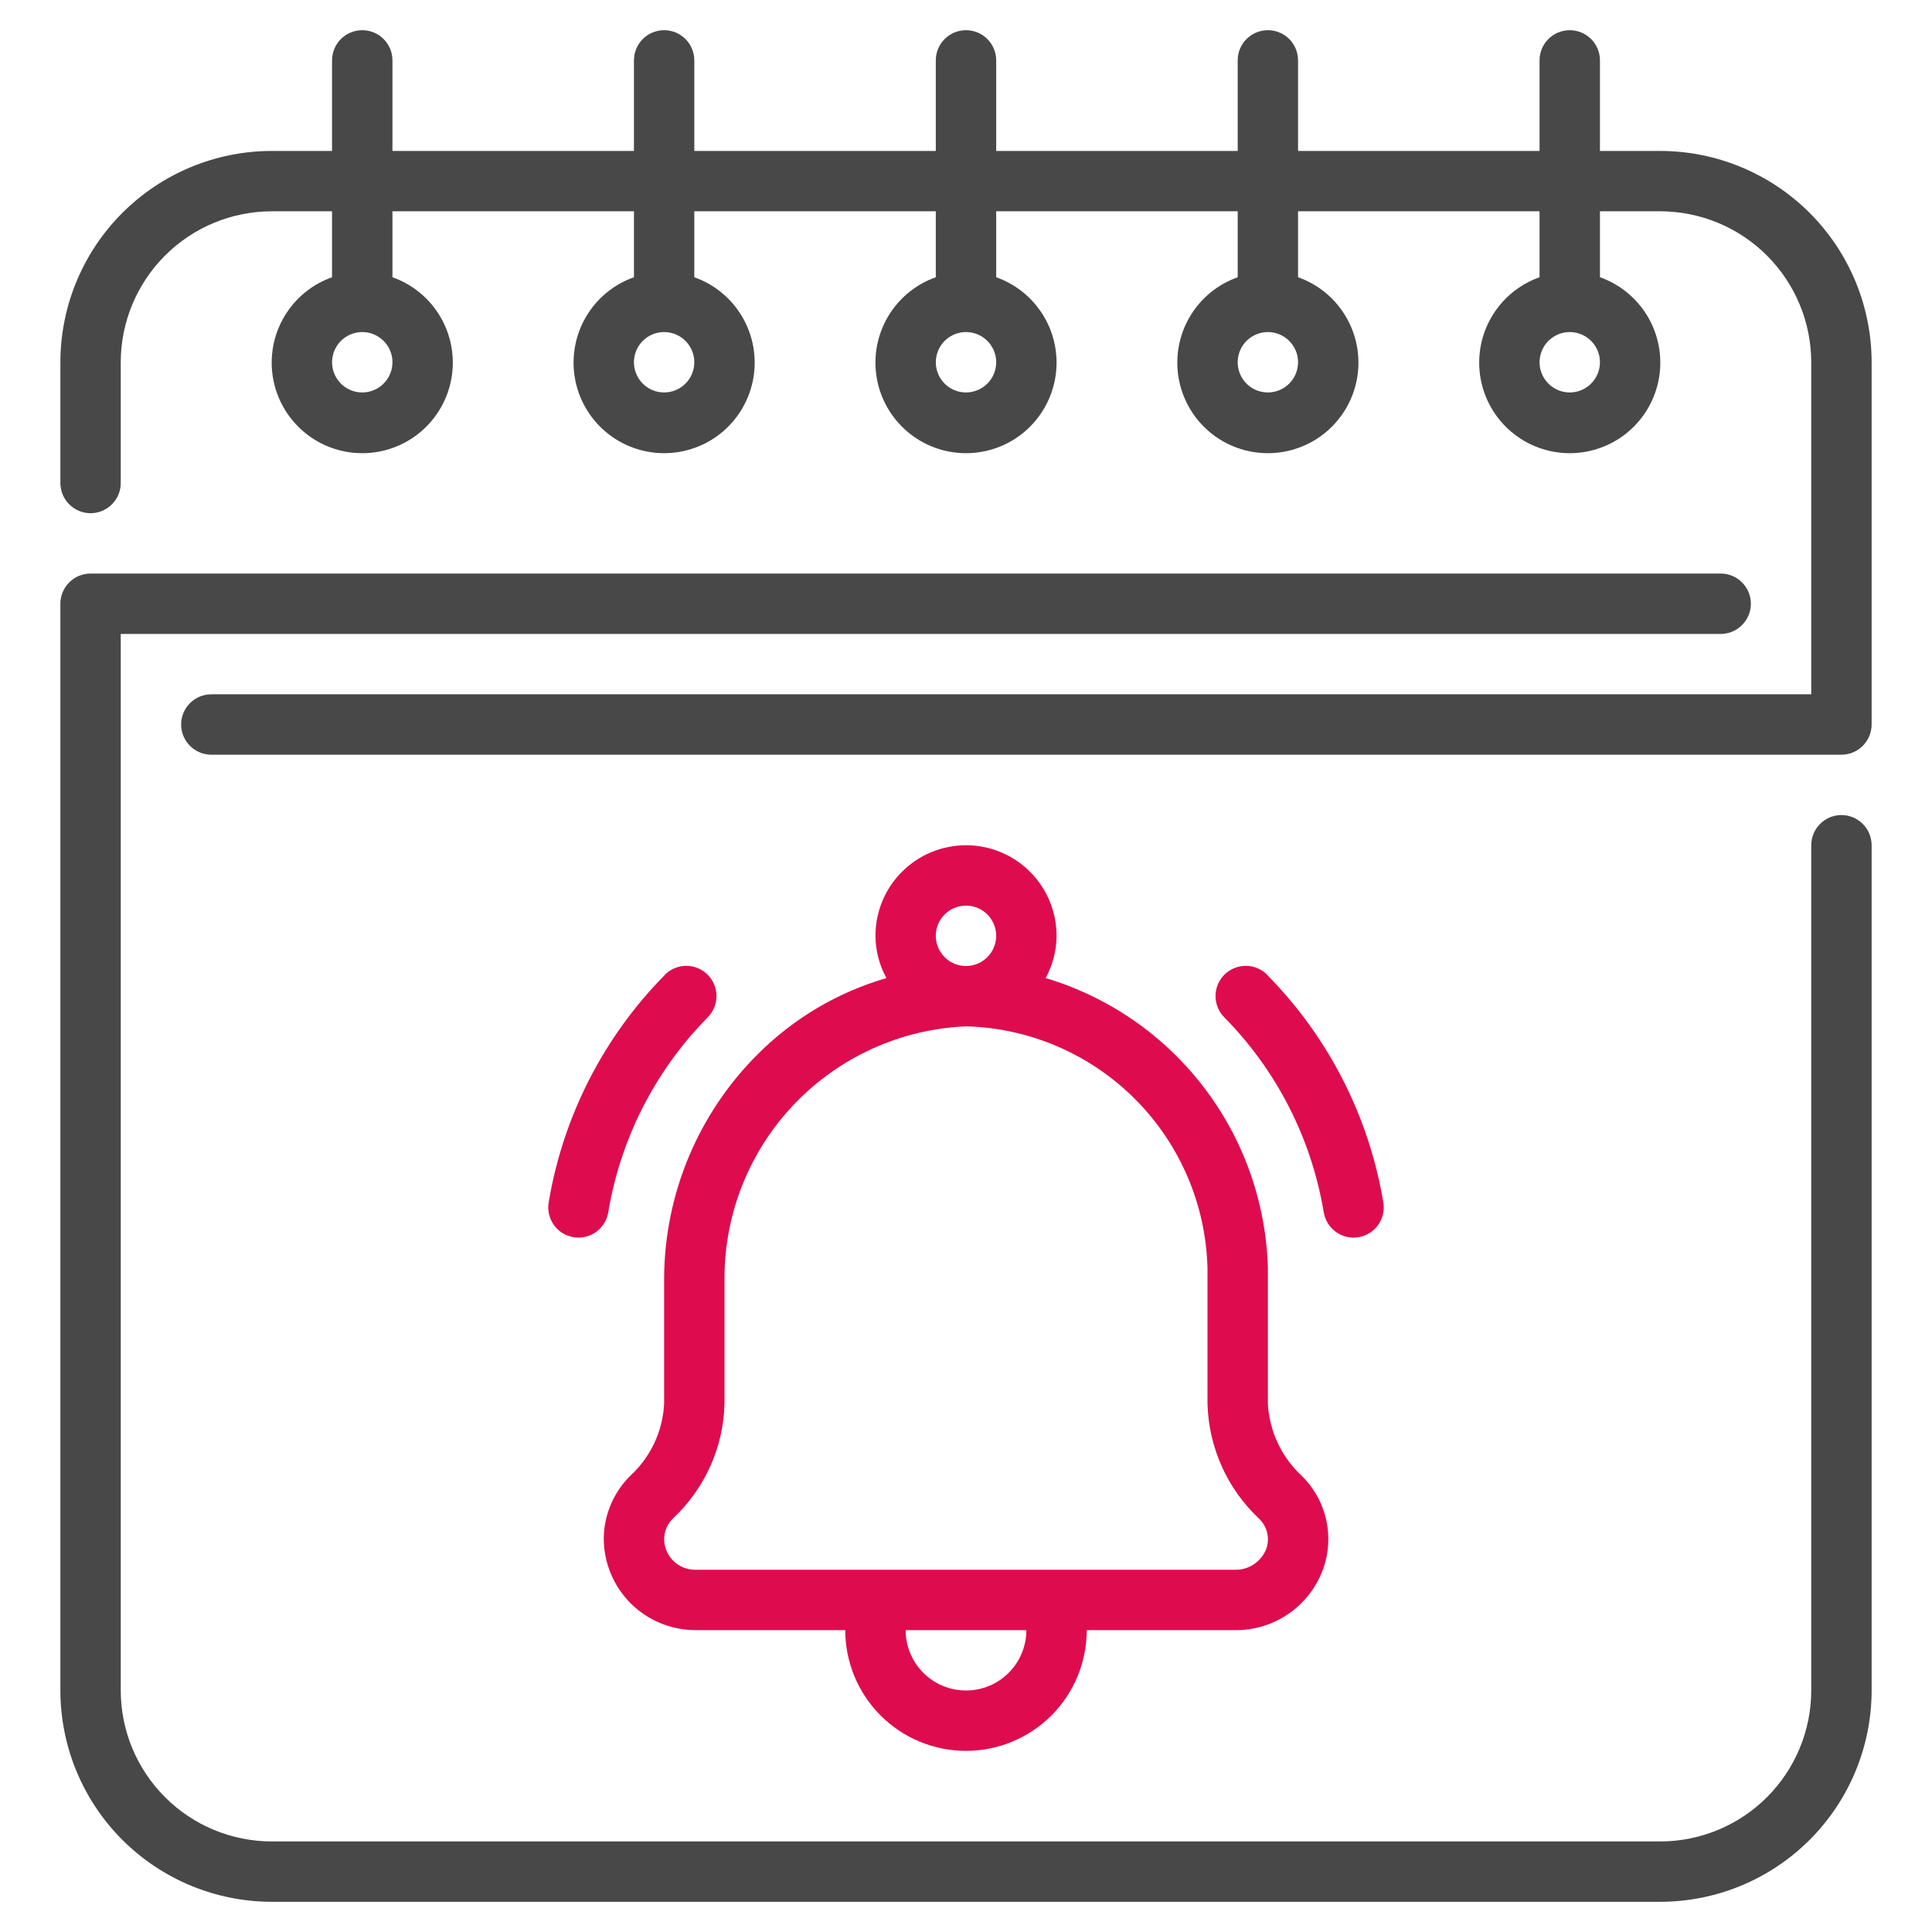
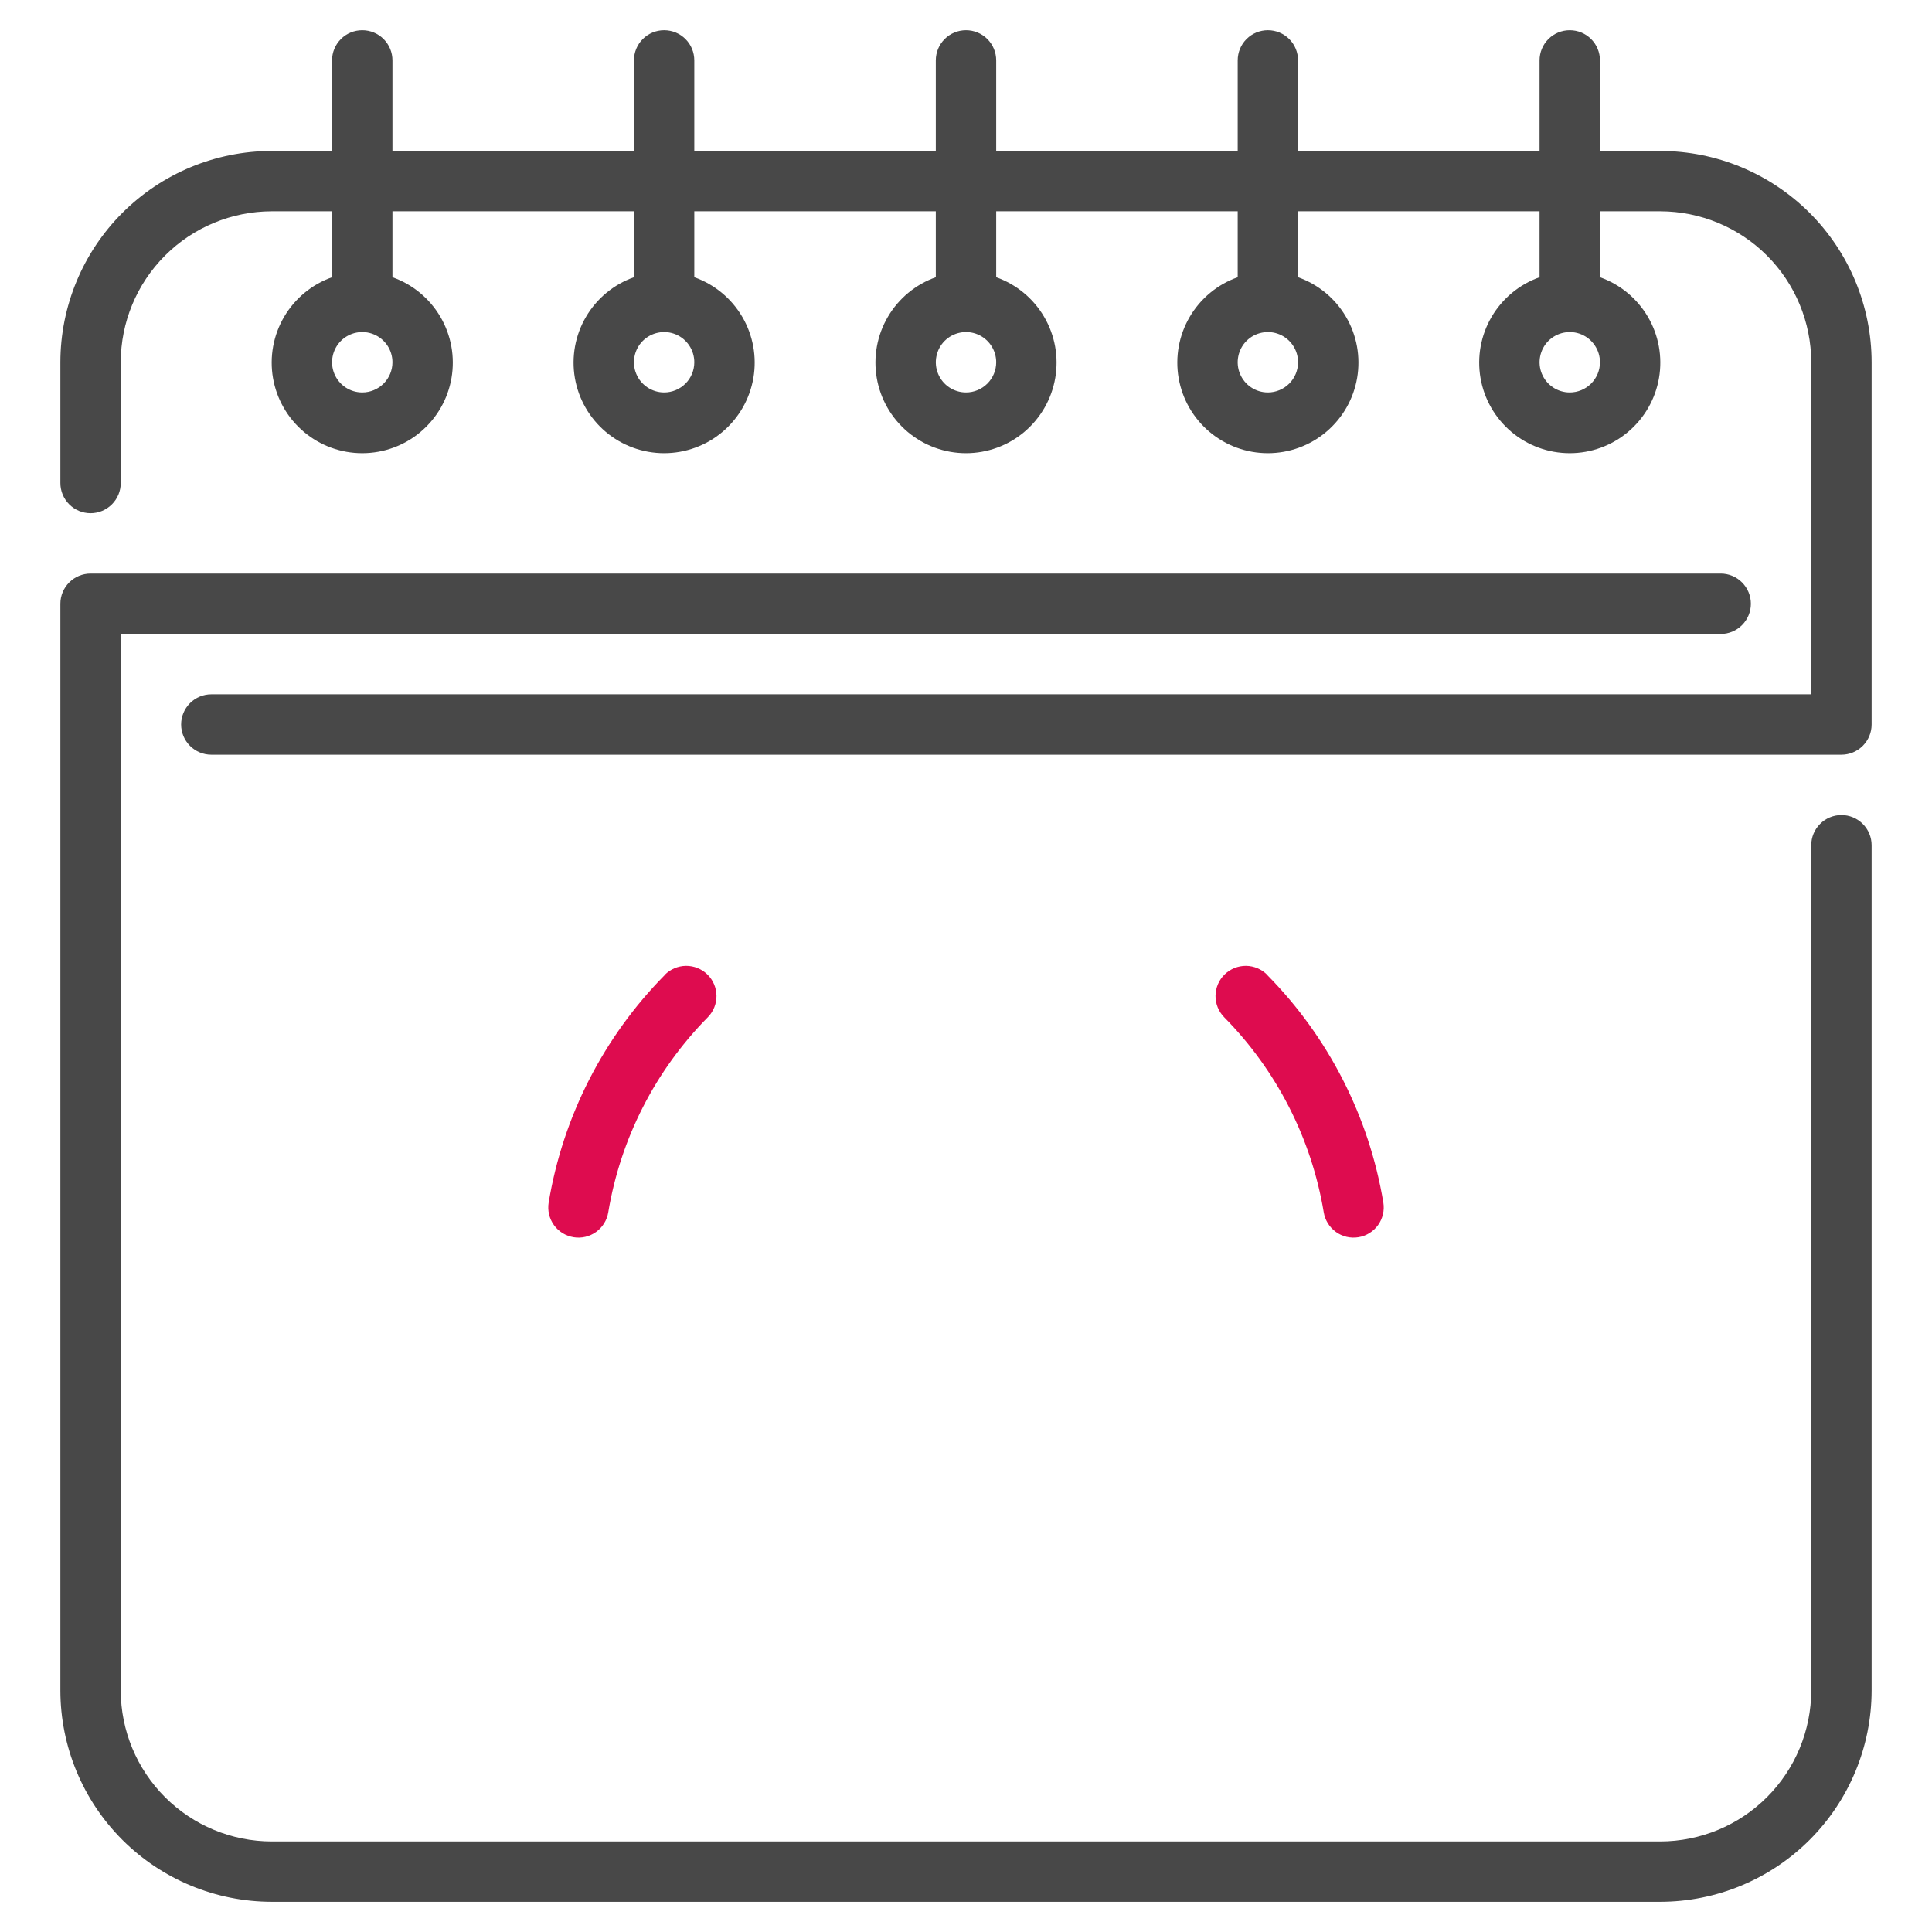
<svg xmlns="http://www.w3.org/2000/svg" width="60" height="60" viewBox="0 0 60 60" fill="none">
  <path d="M57.188 25.312C56.939 25.312 56.7 25.411 56.525 25.587C56.349 25.763 56.25 26.001 56.25 26.25V52.5C56.248 53.743 55.754 54.934 54.875 55.813C53.997 56.692 52.805 57.186 51.562 57.188H8.438C7.195 57.186 6.003 56.692 5.125 55.813C4.246 54.934 3.751 53.743 3.75 52.5V19.688H53.438C53.686 19.688 53.925 19.589 54.1 19.413C54.276 19.237 54.375 18.999 54.375 18.75C54.375 18.501 54.276 18.263 54.1 18.087C53.925 17.911 53.686 17.812 53.438 17.812H2.812C2.564 17.812 2.325 17.911 2.15 18.087C1.974 18.263 1.875 18.501 1.875 18.75V52.5C1.877 54.24 2.569 55.908 3.799 57.138C5.03 58.368 6.698 59.06 8.438 59.062H51.562C53.302 59.06 54.97 58.368 56.201 57.138C57.431 55.908 58.123 54.24 58.125 52.5V26.25C58.125 26.001 58.026 25.763 57.85 25.587C57.675 25.411 57.436 25.312 57.188 25.312Z" fill="#484848" />
  <path d="M51.562 4.688H49.688V1.875C49.688 1.626 49.589 1.388 49.413 1.212C49.237 1.036 48.999 0.938 48.75 0.938C48.501 0.938 48.263 1.036 48.087 1.212C47.911 1.388 47.812 1.626 47.812 1.875V4.688H40.312V1.875C40.312 1.626 40.214 1.388 40.038 1.212C39.862 1.036 39.624 0.938 39.375 0.938C39.126 0.938 38.888 1.036 38.712 1.212C38.536 1.388 38.438 1.626 38.438 1.875V4.688H30.938V1.875C30.938 1.626 30.839 1.388 30.663 1.212C30.487 1.036 30.249 0.938 30 0.938C29.751 0.938 29.513 1.036 29.337 1.212C29.161 1.388 29.062 1.626 29.062 1.875V4.688H21.562V1.875C21.562 1.626 21.464 1.388 21.288 1.212C21.112 1.036 20.874 0.938 20.625 0.938C20.376 0.938 20.138 1.036 19.962 1.212C19.786 1.388 19.688 1.626 19.688 1.875V4.688H12.188V1.875C12.188 1.626 12.089 1.388 11.913 1.212C11.737 1.036 11.499 0.938 11.25 0.938C11.001 0.938 10.763 1.036 10.587 1.212C10.411 1.388 10.312 1.626 10.312 1.875V4.688H8.438C6.698 4.689 5.03 5.382 3.799 6.612C2.569 7.842 1.877 9.51 1.875 11.25V15C1.875 15.249 1.974 15.487 2.15 15.663C2.325 15.839 2.564 15.938 2.812 15.938C3.061 15.938 3.3 15.839 3.475 15.663C3.651 15.487 3.75 15.249 3.75 15V11.25C3.751 10.007 4.246 8.816 5.125 7.937C6.003 7.058 7.195 6.564 8.438 6.562H10.312V8.61C9.687 8.831 9.16 9.266 8.824 9.839C8.488 10.411 8.366 11.083 8.478 11.737C8.59 12.391 8.93 12.984 9.437 13.412C9.944 13.84 10.586 14.074 11.25 14.074C11.914 14.074 12.556 13.84 13.063 13.412C13.57 12.984 13.91 12.391 14.022 11.737C14.134 11.083 14.012 10.411 13.676 9.839C13.34 9.266 12.813 8.831 12.188 8.61V6.562H19.688V8.61C19.062 8.831 18.535 9.266 18.199 9.839C17.863 10.411 17.741 11.083 17.853 11.737C17.965 12.391 18.305 12.984 18.812 13.412C19.319 13.84 19.962 14.074 20.625 14.074C21.288 14.074 21.931 13.84 22.438 13.412C22.945 12.984 23.285 12.391 23.397 11.737C23.509 11.083 23.387 10.411 23.051 9.839C22.715 9.266 22.188 8.831 21.562 8.61V6.562H29.062V8.61C28.437 8.831 27.91 9.266 27.574 9.839C27.238 10.411 27.116 11.083 27.228 11.737C27.34 12.391 27.68 12.984 28.187 13.412C28.694 13.84 29.337 14.074 30 14.074C30.663 14.074 31.306 13.84 31.813 13.412C32.32 12.984 32.66 12.391 32.772 11.737C32.884 11.083 32.762 10.411 32.426 9.839C32.09 9.266 31.563 8.831 30.938 8.61V6.562H38.438V8.61C37.812 8.831 37.285 9.266 36.949 9.839C36.613 10.411 36.491 11.083 36.603 11.737C36.715 12.391 37.055 12.984 37.562 13.412C38.069 13.84 38.712 14.074 39.375 14.074C40.038 14.074 40.681 13.84 41.188 13.412C41.695 12.984 42.035 12.391 42.147 11.737C42.259 11.083 42.137 10.411 41.801 9.839C41.465 9.266 40.938 8.831 40.312 8.61V6.562H47.812V8.61C47.187 8.831 46.66 9.266 46.324 9.839C45.988 10.411 45.866 11.083 45.978 11.737C46.09 12.391 46.43 12.984 46.937 13.412C47.444 13.84 48.087 14.074 48.75 14.074C49.413 14.074 50.056 13.84 50.563 13.412C51.07 12.984 51.41 12.391 51.522 11.737C51.634 11.083 51.512 10.411 51.176 9.839C50.84 9.266 50.313 8.831 49.688 8.61V6.562H51.562C52.805 6.564 53.997 7.058 54.875 7.937C55.754 8.816 56.248 10.007 56.25 11.25V21.562H6.562C6.314 21.562 6.075 21.661 5.9 21.837C5.724 22.013 5.625 22.251 5.625 22.5C5.625 22.749 5.724 22.987 5.9 23.163C6.075 23.339 6.314 23.438 6.562 23.438H57.188C57.436 23.438 57.675 23.339 57.85 23.163C58.026 22.987 58.125 22.749 58.125 22.5V11.25C58.123 9.51 57.431 7.842 56.201 6.612C54.97 5.382 53.302 4.689 51.562 4.688ZM11.25 12.188C11.065 12.188 10.883 12.133 10.729 12.03C10.575 11.927 10.455 11.78 10.384 11.609C10.313 11.438 10.294 11.249 10.331 11.067C10.367 10.885 10.456 10.718 10.587 10.587C10.718 10.456 10.885 10.367 11.067 10.331C11.249 10.294 11.438 10.313 11.609 10.384C11.78 10.455 11.927 10.575 12.03 10.729C12.133 10.883 12.188 11.065 12.188 11.25C12.188 11.499 12.089 11.737 11.913 11.913C11.737 12.089 11.499 12.188 11.25 12.188ZM20.625 12.188C20.44 12.188 20.258 12.133 20.104 12.03C19.95 11.927 19.83 11.78 19.759 11.609C19.688 11.438 19.669 11.249 19.706 11.067C19.742 10.885 19.831 10.718 19.962 10.587C20.093 10.456 20.26 10.367 20.442 10.331C20.624 10.294 20.812 10.313 20.984 10.384C21.155 10.455 21.302 10.575 21.404 10.729C21.508 10.883 21.562 11.065 21.562 11.25C21.562 11.499 21.464 11.737 21.288 11.913C21.112 12.089 20.874 12.188 20.625 12.188ZM30 12.188C29.815 12.188 29.633 12.133 29.479 12.03C29.325 11.927 29.205 11.78 29.134 11.609C29.063 11.438 29.044 11.249 29.081 11.067C29.117 10.885 29.206 10.718 29.337 10.587C29.468 10.456 29.635 10.367 29.817 10.331C29.999 10.294 30.188 10.313 30.359 10.384C30.53 10.455 30.677 10.575 30.779 10.729C30.883 10.883 30.938 11.065 30.938 11.25C30.938 11.499 30.839 11.737 30.663 11.913C30.487 12.089 30.249 12.188 30 12.188ZM39.375 12.188C39.19 12.188 39.008 12.133 38.854 12.03C38.7 11.927 38.58 11.78 38.509 11.609C38.438 11.438 38.419 11.249 38.456 11.067C38.492 10.885 38.581 10.718 38.712 10.587C38.843 10.456 39.01 10.367 39.192 10.331C39.374 10.294 39.562 10.313 39.734 10.384C39.905 10.455 40.051 10.575 40.154 10.729C40.258 10.883 40.312 11.065 40.312 11.25C40.312 11.499 40.214 11.737 40.038 11.913C39.862 12.089 39.624 12.188 39.375 12.188ZM48.75 12.188C48.565 12.188 48.383 12.133 48.229 12.03C48.075 11.927 47.955 11.78 47.884 11.609C47.813 11.438 47.794 11.249 47.831 11.067C47.867 10.885 47.956 10.718 48.087 10.587C48.218 10.456 48.385 10.367 48.567 10.331C48.749 10.294 48.938 10.313 49.109 10.384C49.28 10.455 49.426 10.575 49.529 10.729C49.633 10.883 49.688 11.065 49.688 11.25C49.688 11.499 49.589 11.737 49.413 11.913C49.237 12.089 48.999 12.188 48.75 12.188Z" fill="#484848" />
  <path d="M20.644 30.281C18.742 32.208 17.483 34.676 17.039 37.347C16.999 37.593 17.058 37.844 17.203 38.046C17.349 38.248 17.568 38.383 17.814 38.423C18.059 38.464 18.31 38.404 18.512 38.259C18.714 38.114 18.85 37.895 18.89 37.649C19.271 35.358 20.352 33.242 21.983 31.59C22.157 31.412 22.254 31.172 22.251 30.924C22.248 30.675 22.147 30.437 21.969 30.263C21.791 30.089 21.551 29.993 21.302 29.995C21.053 29.998 20.816 30.1 20.642 30.277L20.644 30.281Z" fill="#DE0C4F" />
  <path d="M39.356 30.281C41.258 32.208 42.518 34.676 42.961 37.347C42.981 37.469 42.977 37.593 42.948 37.713C42.92 37.833 42.869 37.946 42.797 38.046C42.725 38.146 42.634 38.23 42.529 38.295C42.425 38.36 42.308 38.404 42.187 38.423C42.065 38.443 41.941 38.439 41.821 38.411C41.701 38.383 41.588 38.331 41.488 38.259C41.388 38.187 41.303 38.096 41.239 37.992C41.174 37.887 41.13 37.771 41.11 37.649C40.729 35.358 39.648 33.242 38.017 31.59C37.843 31.412 37.746 31.172 37.749 30.924C37.752 30.675 37.853 30.437 38.031 30.263C38.209 30.089 38.449 29.993 38.698 29.995C38.947 29.998 39.184 30.1 39.358 30.277L39.356 30.281Z" fill="#DE0C4F" />
-   <path d="M20.625 39.68V43.594C20.583 44.439 20.213 45.235 19.594 45.813C19.326 46.072 19.113 46.383 18.968 46.727C18.823 47.07 18.749 47.44 18.75 47.812C18.76 48.555 19.059 49.265 19.584 49.791C20.11 50.316 20.82 50.615 21.562 50.625H26.25C26.25 51.62 26.645 52.573 27.348 53.277C28.052 53.98 29.005 54.375 30 54.375C30.995 54.375 31.948 53.98 32.652 53.277C33.355 52.573 33.75 51.62 33.75 50.625H38.334C38.974 50.637 39.6 50.435 40.112 50.05C40.624 49.666 40.993 49.122 41.161 48.504C41.285 48.034 41.283 47.538 41.154 47.069C41.025 46.599 40.774 46.172 40.426 45.832C39.798 45.251 39.421 44.448 39.375 43.594V39.375C39.317 37.34 38.619 35.375 37.38 33.759C36.141 32.143 34.425 30.959 32.474 30.375C32.694 29.972 32.81 29.521 32.812 29.062C32.812 28.317 32.516 27.601 31.989 27.074C31.461 26.546 30.746 26.25 30 26.25C29.254 26.25 28.539 26.546 28.011 27.074C27.484 27.601 27.188 28.317 27.188 29.062C27.191 29.521 27.308 29.973 27.529 30.375C26.026 30.811 24.657 31.619 23.548 32.724C21.692 34.565 20.641 37.066 20.625 39.68ZM30 52.5C29.503 52.5 29.026 52.303 28.674 51.951C28.323 51.599 28.125 51.122 28.125 50.625H31.875C31.875 51.122 31.677 51.599 31.326 51.951C30.974 52.303 30.497 52.5 30 52.5ZM30 28.125C30.185 28.125 30.367 28.18 30.521 28.283C30.675 28.386 30.795 28.532 30.866 28.704C30.937 28.875 30.956 29.064 30.919 29.245C30.883 29.427 30.794 29.594 30.663 29.725C30.532 29.857 30.365 29.946 30.183 29.982C30.001 30.018 29.812 30 29.641 29.929C29.47 29.858 29.323 29.738 29.221 29.583C29.117 29.429 29.062 29.248 29.062 29.062C29.062 28.814 29.161 28.575 29.337 28.4C29.513 28.224 29.751 28.125 30 28.125ZM30.005 31.875H30.049C32.013 31.94 33.878 32.752 35.263 34.146C36.648 35.54 37.448 37.411 37.5 39.375V43.594C37.517 44.266 37.668 44.928 37.944 45.541C38.219 46.155 38.614 46.707 39.105 47.167C39.221 47.279 39.304 47.42 39.346 47.576C39.388 47.731 39.387 47.895 39.343 48.051C39.274 48.261 39.138 48.443 38.956 48.569C38.774 48.696 38.556 48.759 38.334 48.75H21.562C21.316 48.744 21.081 48.643 20.906 48.469C20.732 48.294 20.631 48.059 20.625 47.812C20.625 47.686 20.651 47.561 20.701 47.445C20.751 47.33 20.825 47.225 20.918 47.139C21.403 46.682 21.792 46.134 22.064 45.525C22.336 44.916 22.484 44.26 22.5 43.594V39.684C22.503 37.666 23.285 35.727 24.684 34.272C26.082 32.817 27.988 31.958 30.005 31.875Z" fill="#DE0C4F" />
</svg>